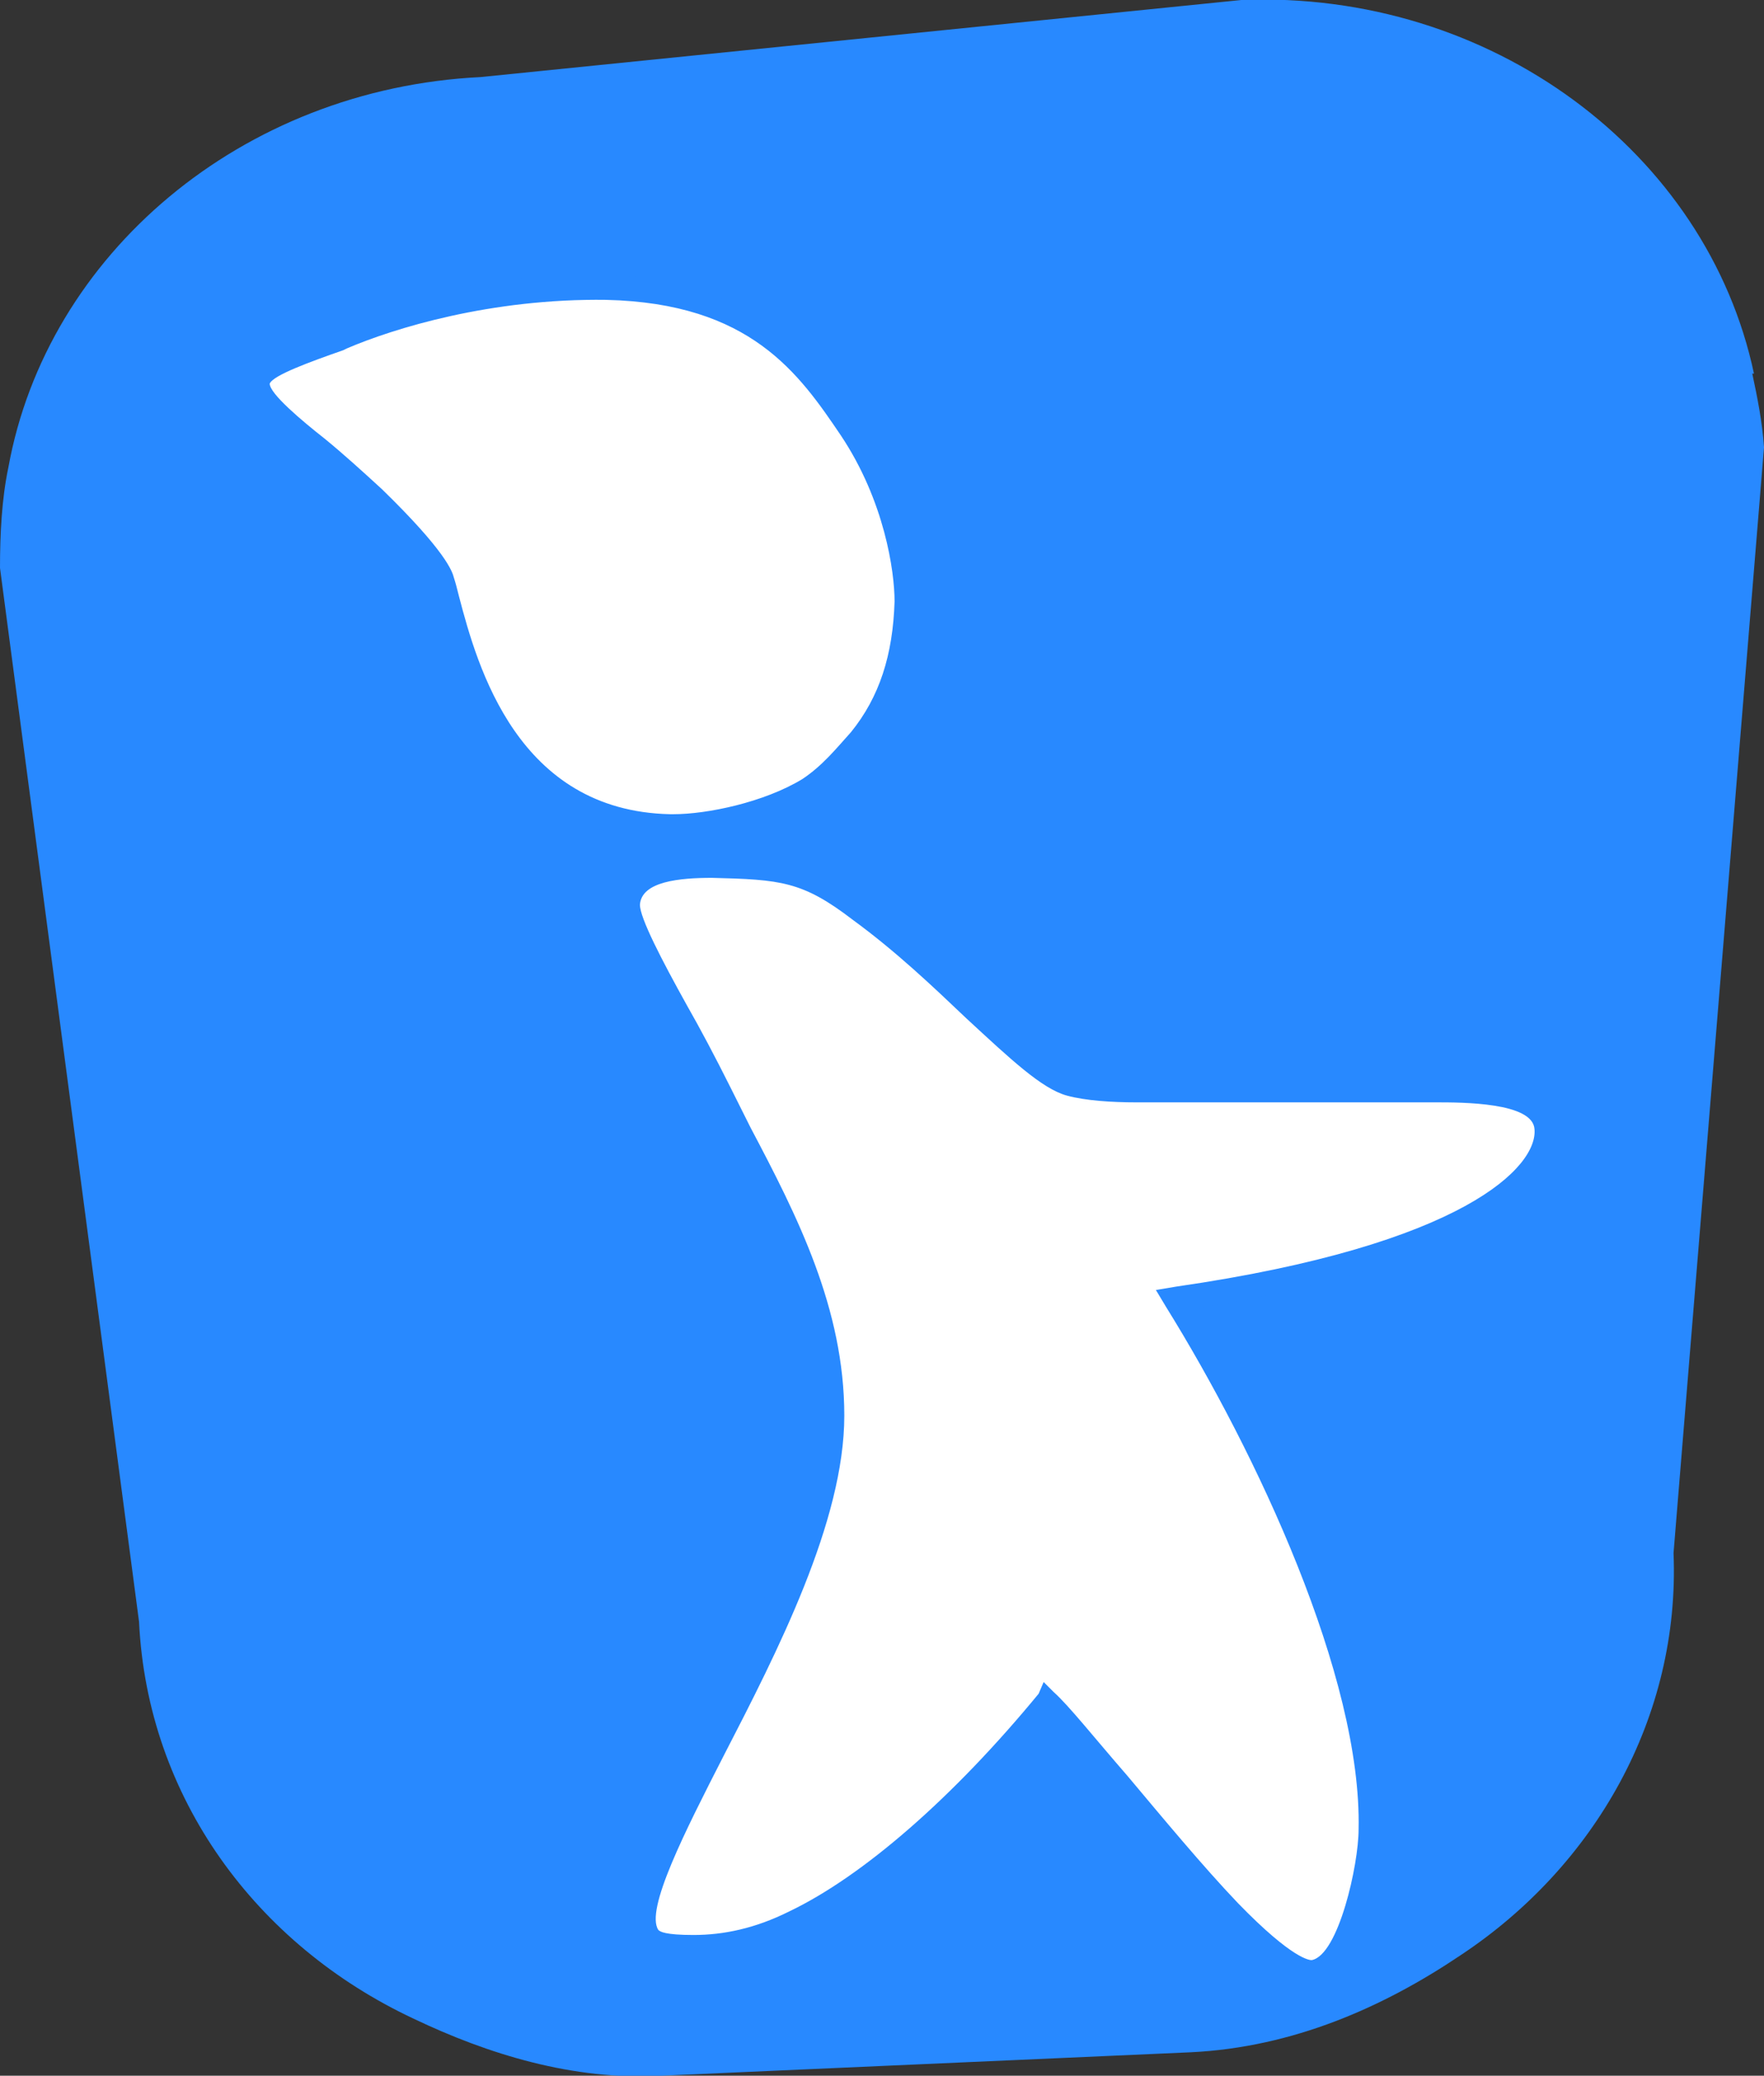
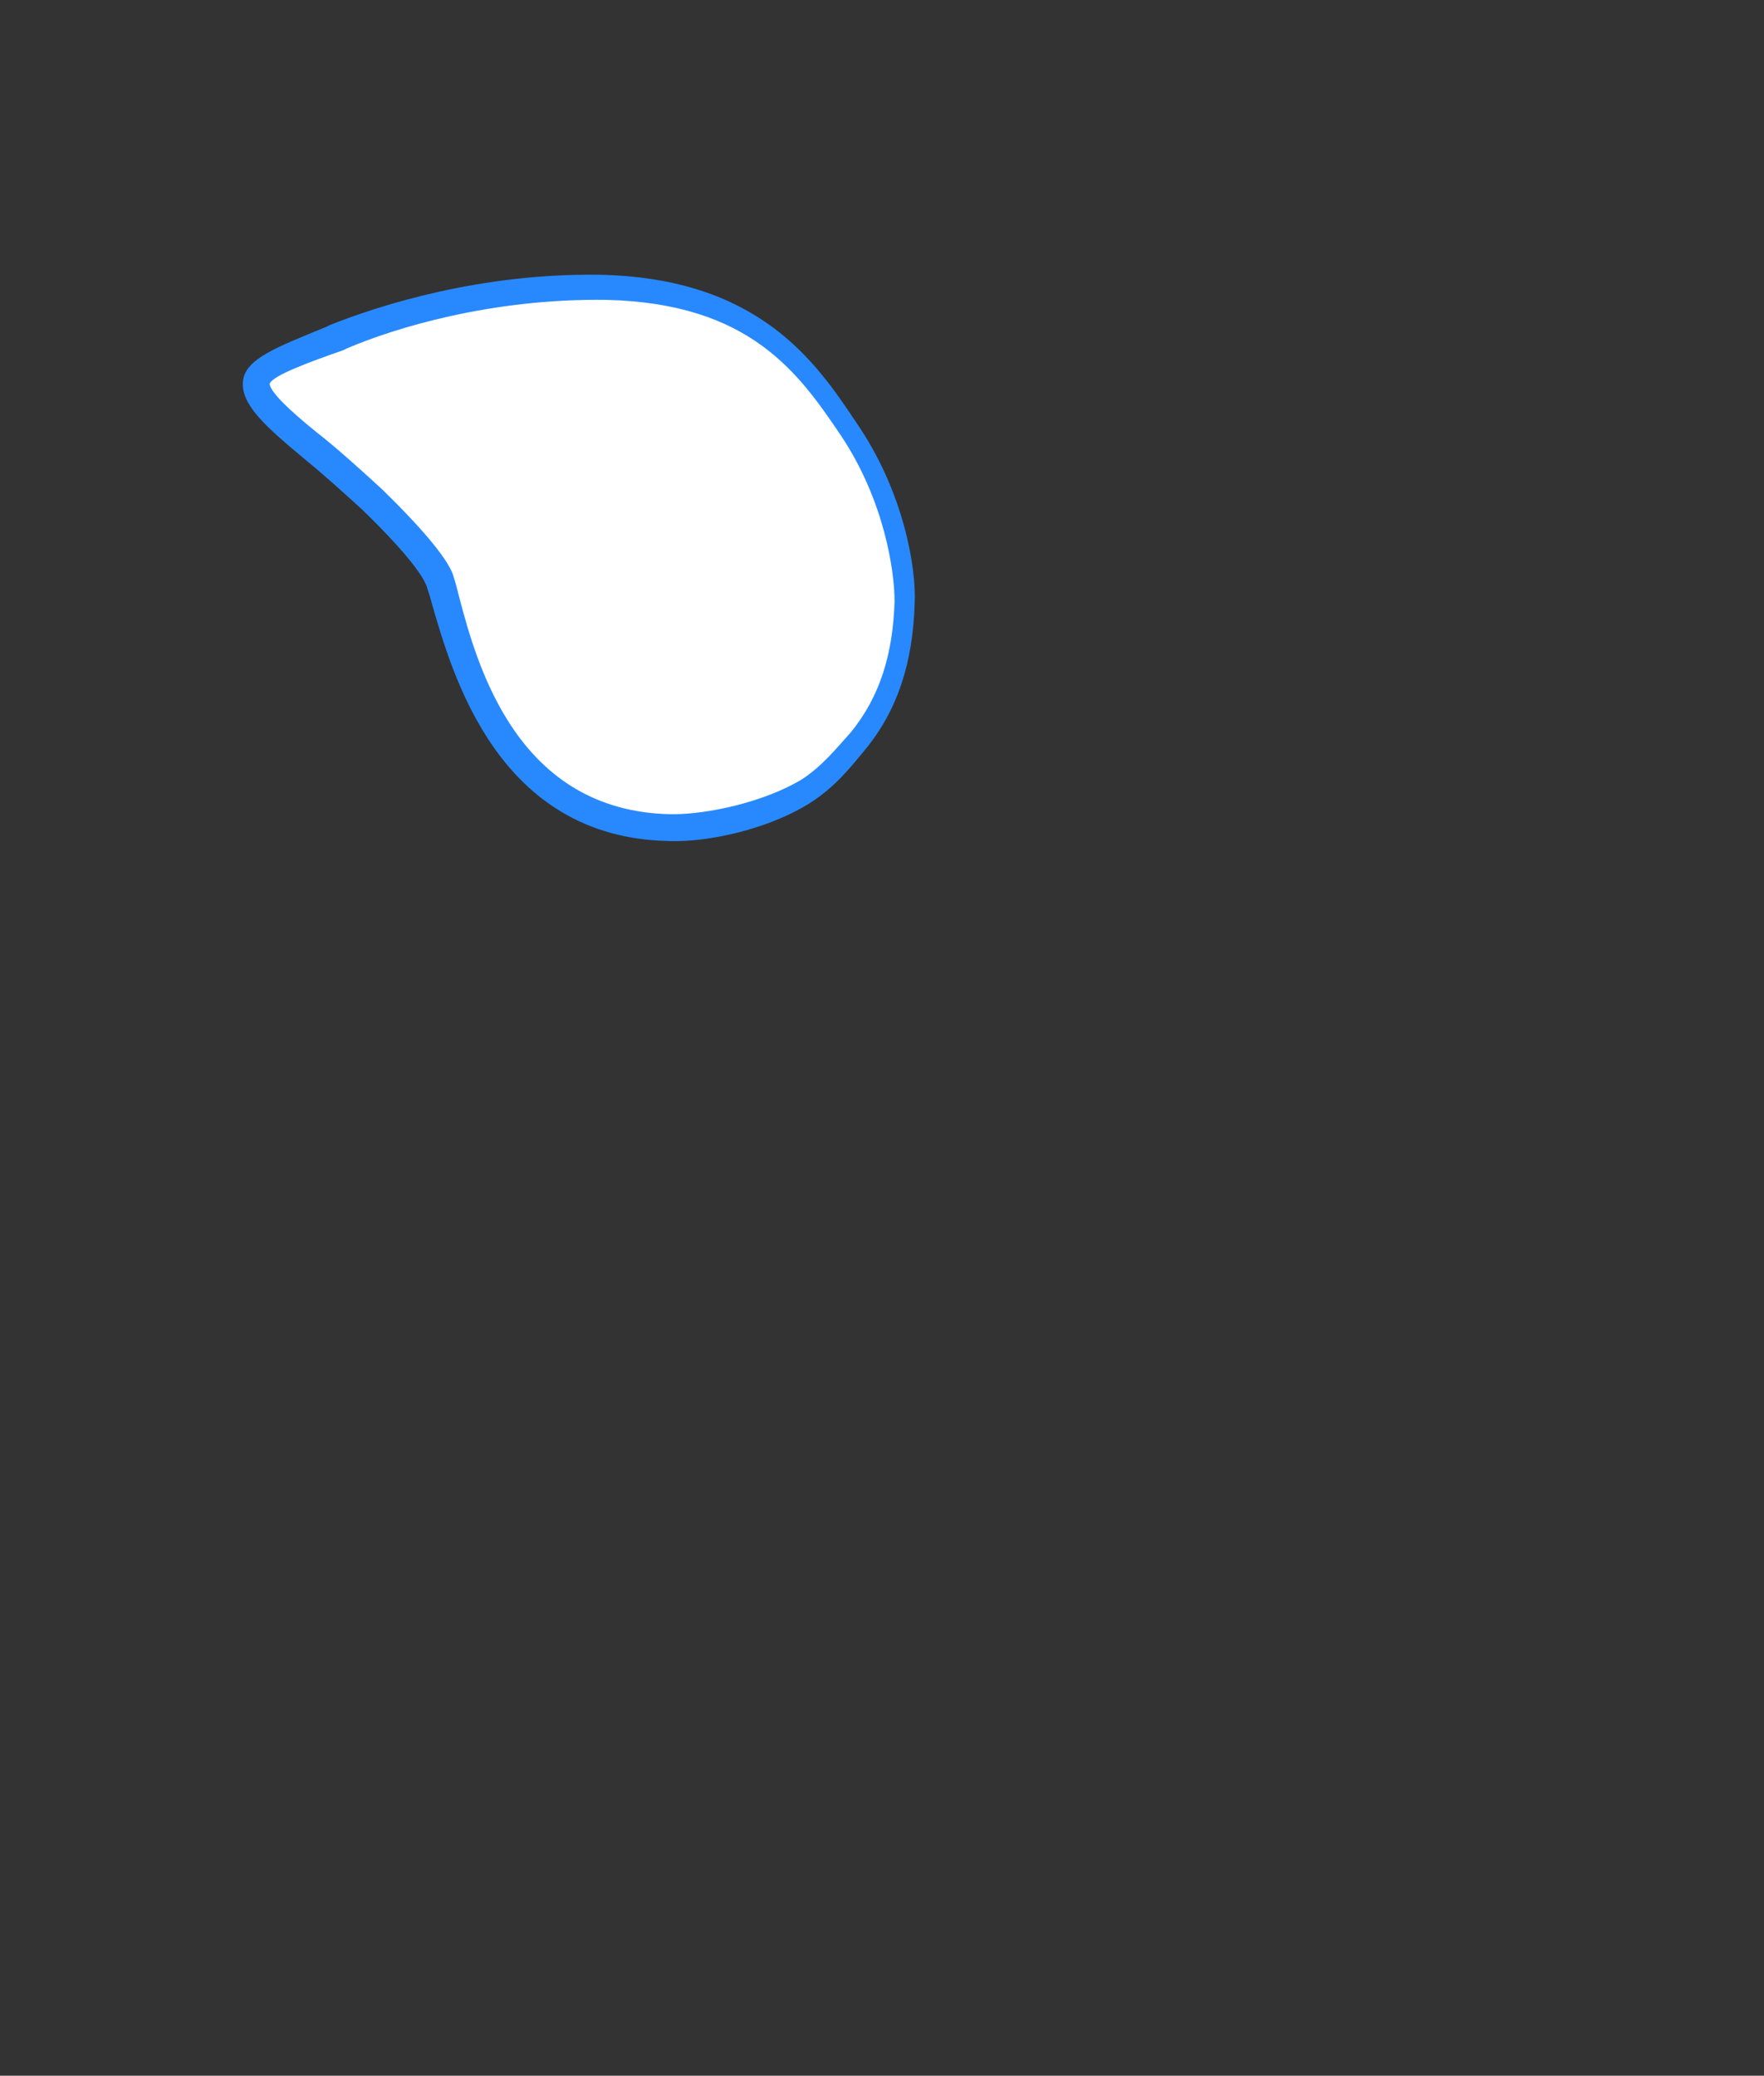
<svg xmlns="http://www.w3.org/2000/svg" version="1.1" id="Calque_1" x="0px" y="0px" viewBox="0 0 105.3 123.9" style="enable-background:new 0 0 105.3 123.9;" xml:space="preserve">
  <rect x="0" y="0" width="105.3" height="123.9" fill="#333333" stroke="none" />
  <style type="text/css">
	.st0{fill:#2889FF;}
	.st1{fill:#FFFFFF;}
</style>
  <g>
-     <path class="st0" d="M87.2,116.7c8-5.3,13.1-14.2,12.7-24l5.4-66c-0.1-1.5-0.4-3-0.7-4.4h0.1C101.9,9.1,89-0.6,74.1,0L28.7,4.6   C14.4,5.3,2.8,15.2,0.5,27.9c-0.4,1.9-0.5,4-0.5,6l8.3,62.9c0.5,10.5,7,19.3,16.4,23.7l0,0c4.4,2.1,9.5,3.7,14.8,3.4l31.6-1.4   C77.2,122.2,82.6,119.8,87.2,116.7" />
    <g>
      <path class="st1" d="M15.3,22.9c0.1-0.9,2.1-1.7,4.8-2.8c3.9-1.6,9.6-3.1,15.8-2.9c9,0.2,12.1,4.6,14.7,8.4    c2.7,4,3.4,8.4,3.4,10.3c-0.1,3.2-0.9,6-2.8,8.3c-0.9,1.1-1.8,2.2-3,3c-2.3,1.5-5.8,2.3-8.1,2.3c-10.7-0.1-12.8-11.2-13.8-14.6    c-0.3-1.1-2.3-3.3-4.1-5C19,26.7,15.2,24.3,15.3,22.9z" />
-       <path class="st1" d="M37.2,54c0.1-1.4,1.4-2.5,5.1-2.4c4.2,0.1,5.7,0.2,8.9,2.6c5.9,4.5,10.1,9.8,12.5,10.4c1,0.3,2.7,0.3,4,0.3    s15.5-0.1,17.1-0.1s7.2-0.4,7.4,2.3c0.3,3.2-5.4,7.8-22.1,10.2c4.6,7.4,11.8,21.5,11.7,31.6c0,1.7-1.1,8.1-3.4,8.5    c-3.1,0.6-13.3-13.6-16.1-16.1c-5.2,6.3-10.7,11-15.2,13.2c-2.4,1.2-4.5,1.5-6,1.5c-1.2,0-2.4-0.1-2.7-0.6    c-2.4-3.5,10.9-19.7,11-31.1c0.1-7.1-3.7-13.2-6.7-19.2C39.9,59.7,37.2,55.5,37.2,54z" />
      <path class="st0" d="M39.9,50.2C29.7,50,27,40.2,25.8,36.1c-0.1-0.4-0.2-0.7-0.3-1c-0.1-0.4-0.7-1.6-3.9-4.7c-1.1-1-2.2-2-3.3-2.9    c-2.4-2-3.9-3.3-3.8-4.7l0,0c0.1-1.4,2.1-2.1,5-3.3l0.2-0.1c3-1.2,9-3.1,16.1-3c9.5,0.2,12.9,5.2,15.3,8.8    C54,29.4,54.7,34,54.6,36c-0.1,3.5-1,6.4-3,8.8c-0.9,1.1-1.8,2.2-3.2,3.1C45.9,49.5,42.2,50.3,39.9,50.2    C40,50.2,40,50.2,39.9,50.2z M16.1,22.9c0,0.6,1.9,2.2,3.3,3.3c1.1,0.9,2.2,1.9,3.4,3c3.8,3.7,4.2,4.9,4.3,5.3    c0.1,0.3,0.2,0.7,0.3,1.1c1.1,4.2,3.5,12.8,12.6,13c0.1,0,0.1,0,0.2,0c2,0,5.4-0.7,7.7-2.1c1.2-0.8,2-1.8,2.9-2.8    c1.7-2.1,2.5-4.6,2.6-7.8c0-1.8-0.6-6-3.2-9.9c-2.5-3.7-5.4-7.9-14-8.1c-6.9-0.1-12.7,1.7-15.5,2.9l-0.2,0.1    C18.5,21.6,16.3,22.4,16.1,22.9z" />
-       <path class="st0" d="M78.2,118.4c-2.5-0.1-6.7-4.8-12.2-11.5c-1.4-1.7-2.7-3.3-3.6-4.2c-5.2,6.1-10.4,10.6-14.9,12.7    c-2.2,1-4.3,1.6-6.4,1.5c-1.6,0-2.8-0.2-3.4-1c-1.4-2,0.8-6.2,3.8-12c3.1-6.1,7-13.6,7-19.6S45.8,73,43.1,67.9    c-0.4-0.8-0.8-1.6-1.2-2.4c-0.9-1.8-1.8-3.4-2.5-4.8c-2-3.7-3-5.6-3-6.8c0.1-2.2,2.1-3.2,5.9-3.2c4.3,0.1,6,0.2,9.3,2.8    c2.7,2,4.9,4.2,6.9,6.1c2.2,2.1,4.2,3.9,5.3,4.3c0.9,0.2,2.5,0.3,3.7,0.3h0.1c0.6,0,4.1,0,7.8,0c4.1,0,8.4,0,9.3,0    c0.2,0,0.4,0,0.7,0c2.3,0,7.2-0.1,7.5,3c0.3,3.6-5.2,8.3-21.5,10.9c2.9,4.8,11.4,19.9,11.1,31.1c0,1.3-0.9,8.6-4.1,9.3    C78.5,118.4,78.3,118.4,78.2,118.4z M62.3,100.4l0.6,0.6c0.9,0.8,2.4,2.7,4.4,5c2.1,2.5,4.5,5.4,6.6,7.6c3.3,3.4,4.3,3.4,4.4,3.4    c1.6-0.3,2.8-5.7,2.8-7.8c0.2-9.1-6.1-22.5-11.5-31.2L69,77l1.2-0.2c17.3-2.5,21.6-7.2,21.4-9.4c-0.1-1.6-4.3-1.6-5.9-1.6    c-0.3,0-0.6,0-0.7,0c-0.8,0-5.1,0-9.2,0c-3.7,0-7.2,0-7.9,0h-0.1c-1.4,0-3-0.1-4.1-0.4c-1.5-0.4-3.4-2.2-6-4.6    c-2-1.9-4.2-4-6.8-5.9c-3-2.3-4.3-2.4-8.4-2.5c-1.9,0-4.2,0.2-4.3,1.6l0,0c0,0.8,1.3,3.3,2.8,6c0.8,1.4,1.7,3.1,2.6,4.9    c0.4,0.8,0.8,1.6,1.2,2.4c2.8,5.3,5.6,10.8,5.6,17.2c0,6.3-4,14.1-7.2,20.3c-2.3,4.5-4.7,9.2-3.9,10.4c0.1,0.1,0.4,0.3,2.1,0.3    c1.8,0,3.7-0.4,5.7-1.4c4.4-2.1,9.8-6.8,14.9-13L62.3,100.4z" />
    </g>
  </g>
</svg>